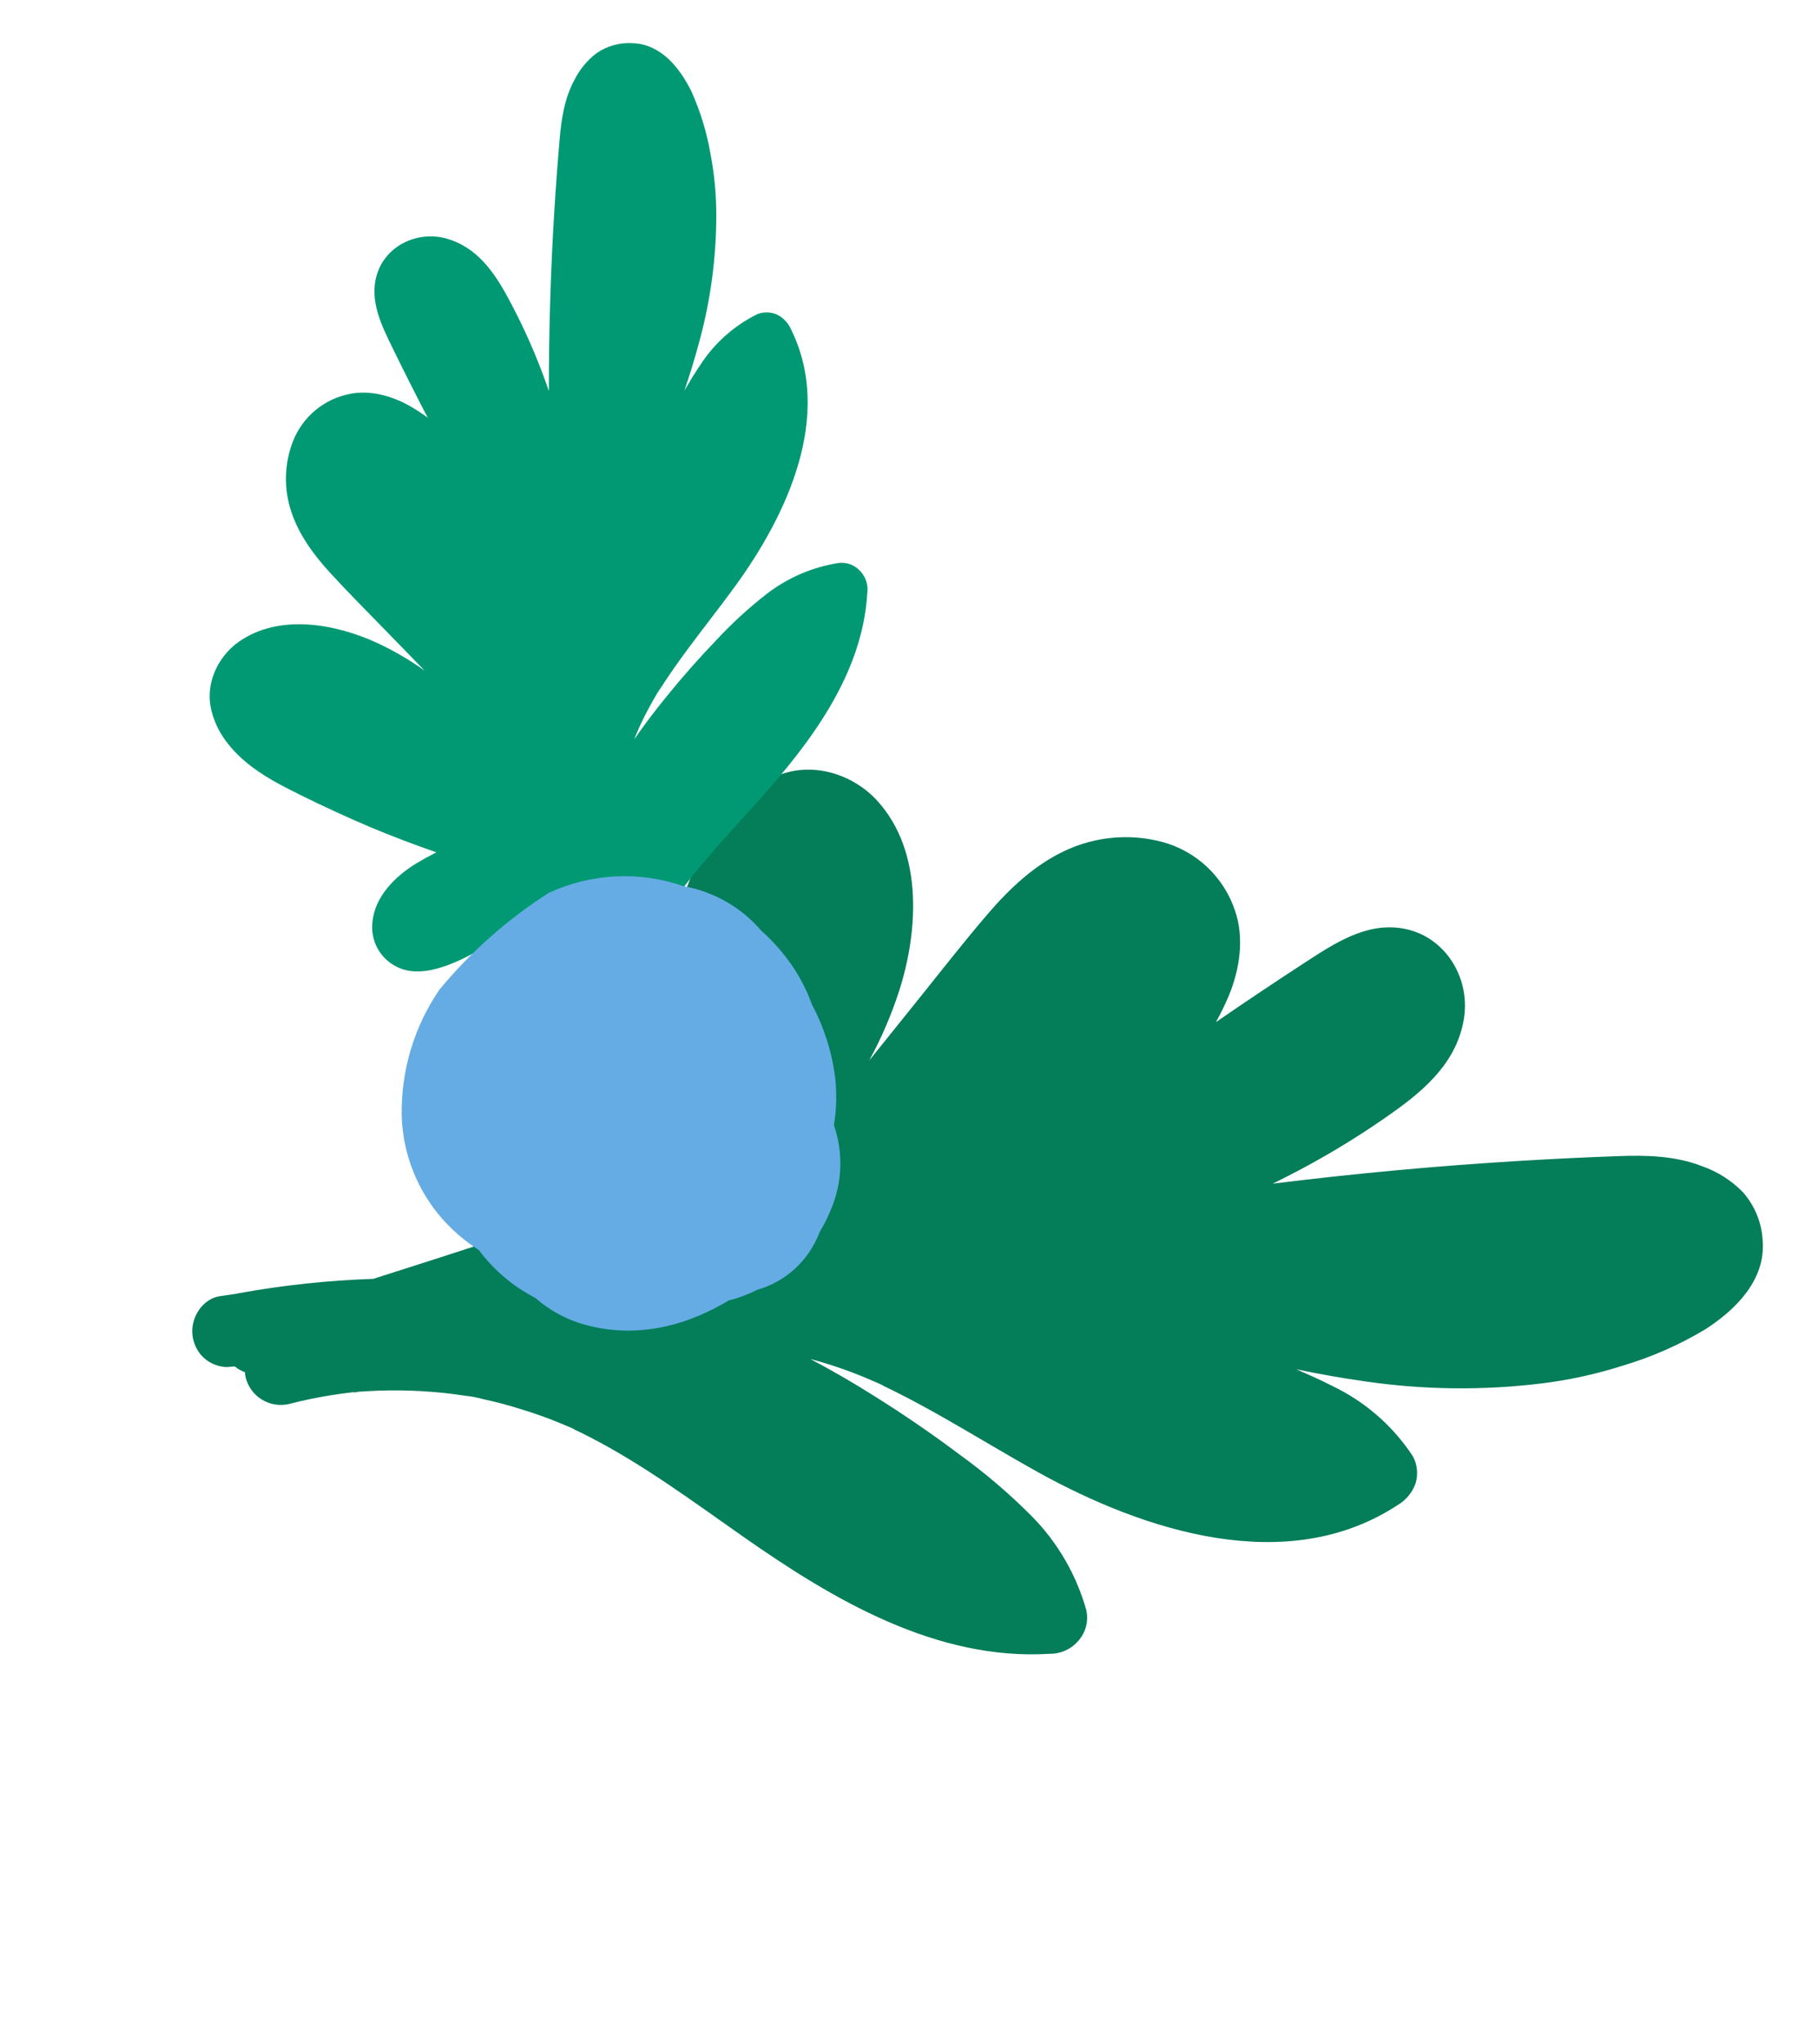
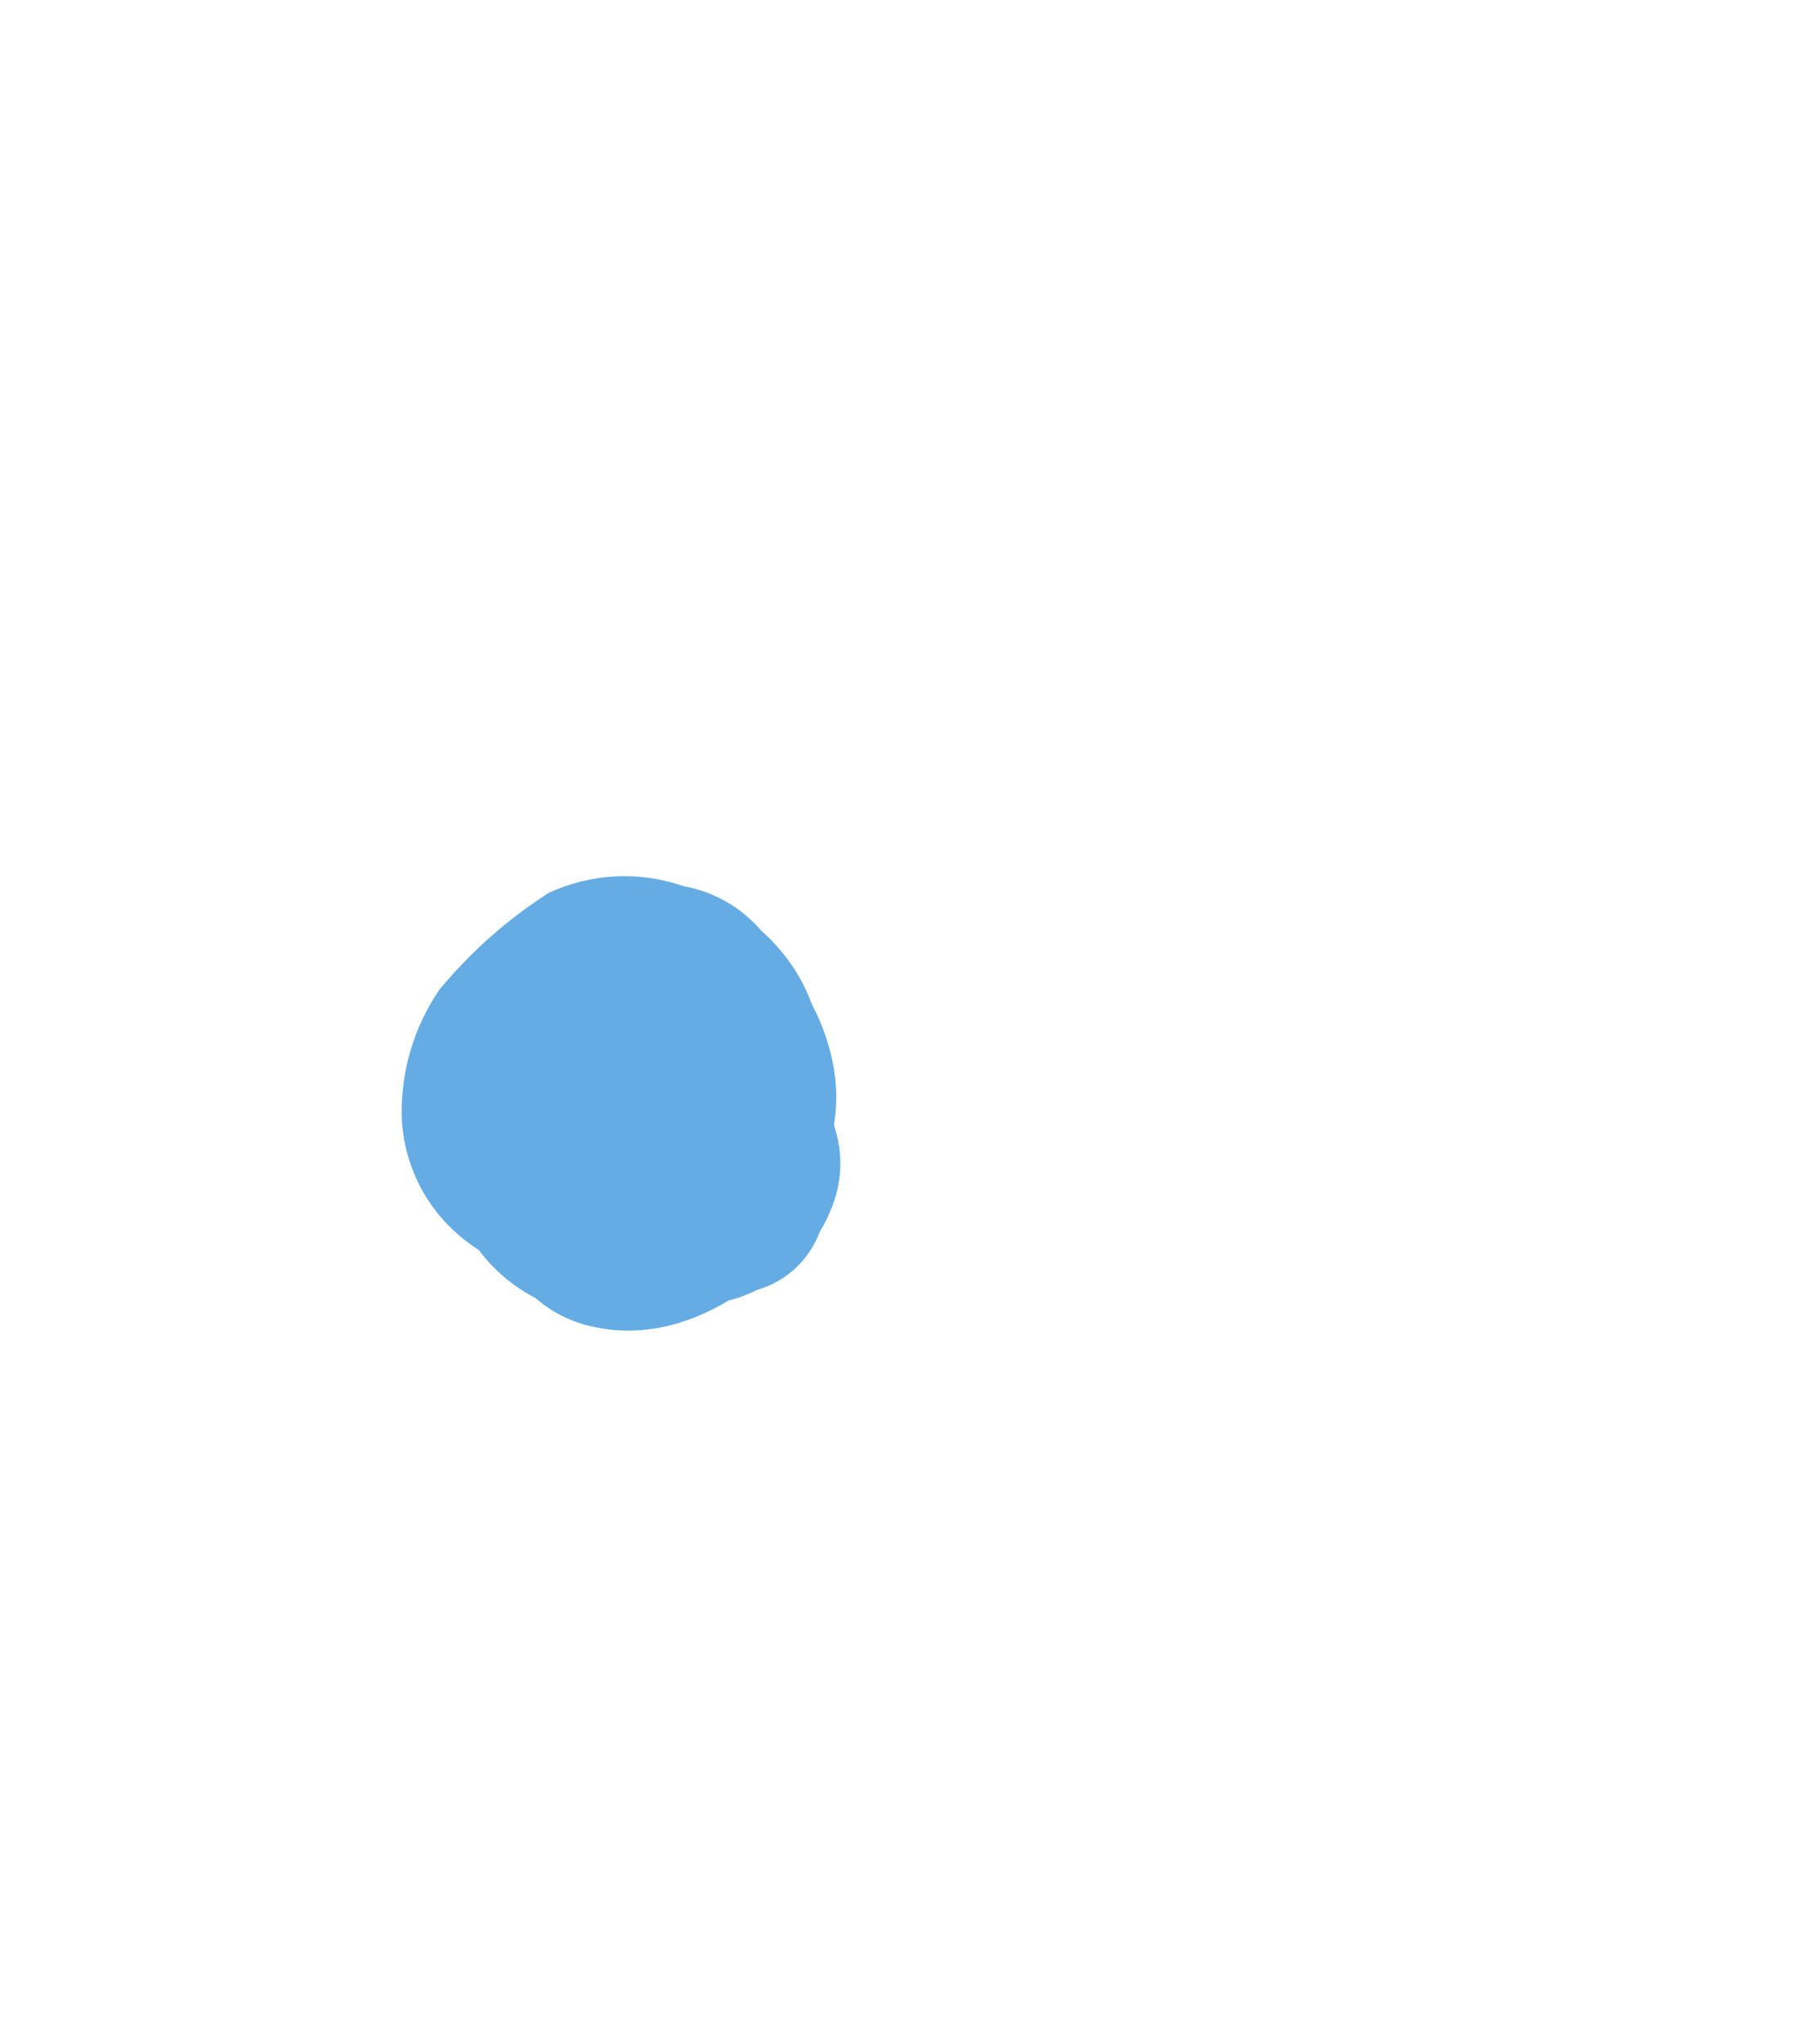
<svg xmlns="http://www.w3.org/2000/svg" width="567" height="637" viewBox="0 0 567 637" fill="none">
-   <path d="M549.746 386.752C549.473 381.105 547.269 375.724 543.503 371.509C539.95 367.893 535.612 365.145 530.825 363.478C522.513 360.232 513.35 360.006 504.607 360.351C494.25 360.722 483.882 361.223 473.503 361.856C447.932 363.414 422.412 365.772 396.942 368.928C399.813 367.513 402.688 366.056 405.501 364.56C415.563 359.221 425.265 353.228 434.544 346.619C444.951 339.232 454.61 330.524 456.616 317.186C458.543 304.318 450.346 291.507 437.366 289.363C426.066 287.479 416.189 294.03 407.156 299.9C397.771 305.995 388.46 312.224 379.224 318.587C380.723 315.899 382.071 313.13 383.263 310.293C386.645 302.146 388.128 292.34 385.172 283.824C383.447 278.647 380.465 273.98 376.493 270.24C372.521 266.5 367.683 263.805 362.413 262.396C352.182 259.707 341.327 260.749 331.789 265.334C322.474 269.766 314.755 277.054 308.1 284.821C300.568 293.595 293.451 302.741 286.199 311.758L271.073 330.569C274.824 323.699 277.933 316.499 280.361 309.058C286.456 290.191 287.947 265.477 273.723 249.716C266.497 241.708 254.745 237.694 244.273 241.111C235.103 244.115 228.207 250.687 222.975 258.639C217.742 266.591 214.65 275.204 211.552 283.965C207.963 294.195 204.667 304.502 201.661 314.884C198.845 324.844 196.371 334.912 194.189 345.035C192.377 342.324 190.451 339.657 188.412 337.034C181.928 328.846 172.159 321.051 161.083 321.415C157.282 321.431 153.574 322.592 150.44 324.746C147.307 326.901 144.895 329.949 143.518 333.494C140.723 340.406 142.818 347.92 145.915 354.331C150.987 364.637 158.268 373.696 167.24 380.865C165.775 381.717 164.262 382.495 162.702 383.2C161.027 384.094 159.267 384.819 157.449 385.364C157.449 385.364 159.421 384.682 158.235 385.081L157.081 385.5L154.799 386.225C142.047 390.434 129.225 394.512 116.419 398.599C102.297 399.07 88.228 400.576 74.325 403.106L73.692 403.248L68.6 403.994C63.061 404.827 59.485 410.746 60.006 415.916C60.235 418.322 61.204 420.597 62.779 422.427C63.785 423.539 65.003 424.437 66.363 425.067C67.723 425.697 69.196 426.047 70.694 426.095L73.227 425.898C74.179 426.679 75.255 427.295 76.411 427.72C76.438 428.197 76.491 428.673 76.571 429.145C77.242 432.039 79.024 434.551 81.532 436.14C84.041 437.729 87.074 438.267 89.977 437.637C94.438 436.484 98.944 435.546 103.493 434.824C105.697 434.462 107.917 434.175 110.134 433.93L110.789 433.889C110.232 434.014 109.957 434.209 111.605 433.798L114.723 433.602C123.528 433.095 132.36 433.386 141.112 434.473L144.621 434.959L145.79 435.135C147.76 435.449 145.712 435.086 145.305 435.045C147.127 435.244 148.929 435.595 150.693 436.092C154.665 436.944 158.596 437.987 162.485 439.22C166.249 440.367 169.981 441.667 173.645 443.142C174.738 443.574 175.837 444.031 176.91 444.494L178.086 445L178.78 445.309L179.198 445.574L180.863 446.369L183.826 447.855C200.941 456.655 216.461 468.246 232.114 479.182C259.949 498.659 292.13 517.677 327.418 515.458C329.109 515.475 330.783 515.121 332.322 514.419C333.862 513.717 335.228 512.685 336.324 511.396C337.472 510.104 338.293 508.556 338.72 506.881C339.147 505.207 339.166 503.454 338.777 501.771C335.676 490.79 329.854 480.77 321.852 472.641C314.824 465.57 307.228 459.089 299.14 453.261C290.592 446.848 281.774 440.806 272.684 435.135C266.203 431.03 259.554 427.179 252.736 423.584C257.129 424.734 261.457 426.121 265.7 427.737C268.429 428.771 271.125 429.892 273.796 431.085L275.235 431.758L275.591 431.984C276.856 432.59 278.121 433.195 279.366 433.832C284.422 436.362 289.371 439.063 294.286 441.851C304.147 447.446 313.827 453.361 323.747 458.863C356.595 477.067 401.318 491.765 435.882 469.116C438.471 467.603 440.449 465.231 441.473 462.412C442.333 459.607 442.055 456.577 440.7 453.977C434.521 444.54 425.886 436.968 415.723 432.077C411.972 430.157 408.104 428.423 404.227 426.77C411.374 428.259 418.584 429.548 425.837 430.561C444.068 433.217 462.574 433.426 480.863 431.185C489.411 430.136 497.843 428.29 506.048 425.67C515.116 422.988 523.807 419.164 531.912 414.29C541.467 408.143 550.705 398.799 549.746 386.752Z" fill="#047D59" />
-   <path d="M197.509 13.475C193.42 13.173 189.353 14.284 185.988 16.622C183.072 18.859 180.711 21.738 179.089 25.036C176.018 30.731 175.047 37.305 174.523 43.627C173.875 51.114 173.32 58.619 172.858 66.144C171.722 84.683 171.164 103.257 171.186 121.865C170.421 119.674 169.627 117.476 168.799 115.32C165.845 107.607 162.389 100.096 158.453 92.835C154.056 84.693 148.642 76.973 139.221 74.351C130.131 71.828 120.187 76.595 117.498 85.747C115.144 93.713 118.986 101.399 122.413 108.418C125.97 115.71 129.631 122.961 133.394 130.17C131.592 128.854 129.718 127.639 127.781 126.53C122.217 123.377 115.292 121.443 108.902 122.819C105.024 123.603 101.402 125.337 98.36 127.865C95.318 130.393 92.951 133.636 91.471 137.305C88.633 144.43 88.424 152.334 90.881 159.602C93.248 166.697 97.811 172.896 102.813 178.371C108.462 184.566 114.415 190.496 120.263 196.511L132.465 209.058C127.852 205.752 122.945 202.878 117.805 200.474C104.766 194.421 87.112 191.166 74.513 200.01C68.113 204.503 64.186 212.605 65.72 220.443C67.072 227.308 71.193 232.851 76.453 237.319C81.713 241.786 87.638 244.772 93.669 247.776C100.715 251.261 107.84 254.544 115.047 257.624C121.965 260.531 128.993 263.2 136.084 265.664C133.974 266.729 131.884 267.879 129.816 269.115C123.351 273.058 116.879 279.4 116.163 287.403C115.838 290.139 116.346 292.911 117.62 295.356C118.894 297.801 120.875 299.806 123.304 301.11C128.032 303.732 133.624 302.888 138.511 301.226C146.375 298.485 153.538 294.046 159.489 288.222C159.973 289.352 160.399 290.509 160.769 291.694C161.264 292.979 161.631 294.309 161.862 295.666C161.862 295.666 161.545 294.186 161.728 295.075L161.928 295.943L162.248 297.649C164.15 307.198 165.953 316.785 167.763 326.361C166.855 336.566 166.696 346.824 167.288 357.052L167.335 357.52L167.422 361.251C167.533 365.31 171.476 368.406 175.243 368.488C176.994 368.536 178.717 368.04 180.173 367.067C181.062 366.442 181.816 365.644 182.39 364.722C182.963 363.799 183.345 362.769 183.512 361.695L183.594 359.855C184.24 359.239 184.778 358.519 185.186 357.725C185.532 357.748 185.879 357.752 186.226 357.736C188.367 357.508 190.333 356.448 191.698 354.783C193.063 353.118 193.718 350.983 193.521 348.839C193.085 345.526 192.808 342.201 192.691 338.863C192.625 337.245 192.614 335.622 192.633 334.005L192.662 333.53C192.703 333.942 192.818 334.157 192.669 332.935L192.803 330.674C193.216 324.292 194.205 317.962 195.76 311.76L196.42 309.277L196.65 308.452C197.05 307.062 196.608 308.503 196.542 308.793C196.847 307.499 197.258 306.233 197.771 305.008C198.735 302.224 199.833 299.488 201.064 296.798C202.222 294.191 203.487 291.62 204.872 289.113C205.279 288.365 205.705 287.615 206.133 286.883L206.602 286.081L206.885 285.61L207.113 285.332L207.832 284.204L209.163 282.203C217.008 270.664 226.719 260.518 235.972 250.219C252.447 231.909 268.975 210.43 270.495 184.839C270.657 183.624 270.549 182.387 270.18 181.218C269.811 180.048 269.189 178.974 268.359 178.071C267.53 177.131 266.488 176.403 265.321 175.948C264.153 175.493 262.894 175.324 261.648 175.455C253.472 176.717 245.747 180.022 239.19 185.063C233.481 189.496 228.146 194.39 223.238 199.696C217.868 205.28 212.741 211.093 207.857 217.133C204.33 221.435 200.972 225.88 197.782 230.469C198.998 227.409 200.378 224.417 201.916 221.506C202.901 219.633 203.946 217.793 205.041 215.976L205.652 214.999L205.846 214.763C206.394 213.906 206.941 213.05 207.51 212.21C209.777 208.795 212.157 205.472 214.598 202.181C219.495 195.579 224.607 189.135 229.443 182.483C245.444 160.451 259.971 129.565 246.725 102.691C245.864 100.694 244.332 99.061 242.394 98.075C240.451 97.208 238.246 97.141 236.256 97.887C228.919 101.5 222.707 107.045 218.29 113.926C216.576 116.456 214.987 119.087 213.455 121.731C215.158 116.719 216.722 111.645 218.092 106.514C221.613 93.629 223.398 80.33 223.401 66.97C223.401 60.726 222.817 54.495 221.656 48.359C220.527 41.596 218.543 35.005 215.751 28.741C212.171 21.322 206.263 13.849 197.509 13.475Z" fill="#009973" />
  <path d="M180.764 412.398C175.674 410.744 170.97 408.068 166.939 404.531C160.015 400.966 153.991 395.86 149.324 389.601C147.019 388.152 144.836 386.516 142.797 384.709C137.48 380.104 133.176 374.434 130.16 368.063C127.144 361.691 125.483 354.757 125.283 347.705C125.04 333.706 129.155 319.982 137.054 308.456C146.775 296.704 158.253 286.541 171.077 278.331C184.303 272.182 199.386 271.42 213.164 276.204C222.605 277.885 231.181 282.793 237.441 290.098C240.436 292.766 243.161 295.724 245.578 298.93C248.825 303.236 251.403 308.013 253.225 313.096C256.998 320.149 259.448 327.84 260.456 335.783C261.023 340.69 260.908 345.653 260.114 350.527L260.129 350.811C263.076 359.439 262.692 368.864 259.051 377.217C258.129 379.503 257.019 381.708 255.734 383.809C255.372 384.778 254.956 385.725 254.487 386.647C252.675 390.361 250.105 393.65 246.945 396.298C243.784 398.946 240.104 400.895 236.144 402.017C233.828 403.192 231.411 404.155 228.924 404.895C228.367 405.054 227.83 405.19 227.272 405.328L225.479 406.38C211.622 414.225 196.174 417.235 180.764 412.398Z" fill="#65ACE4" />
</svg>